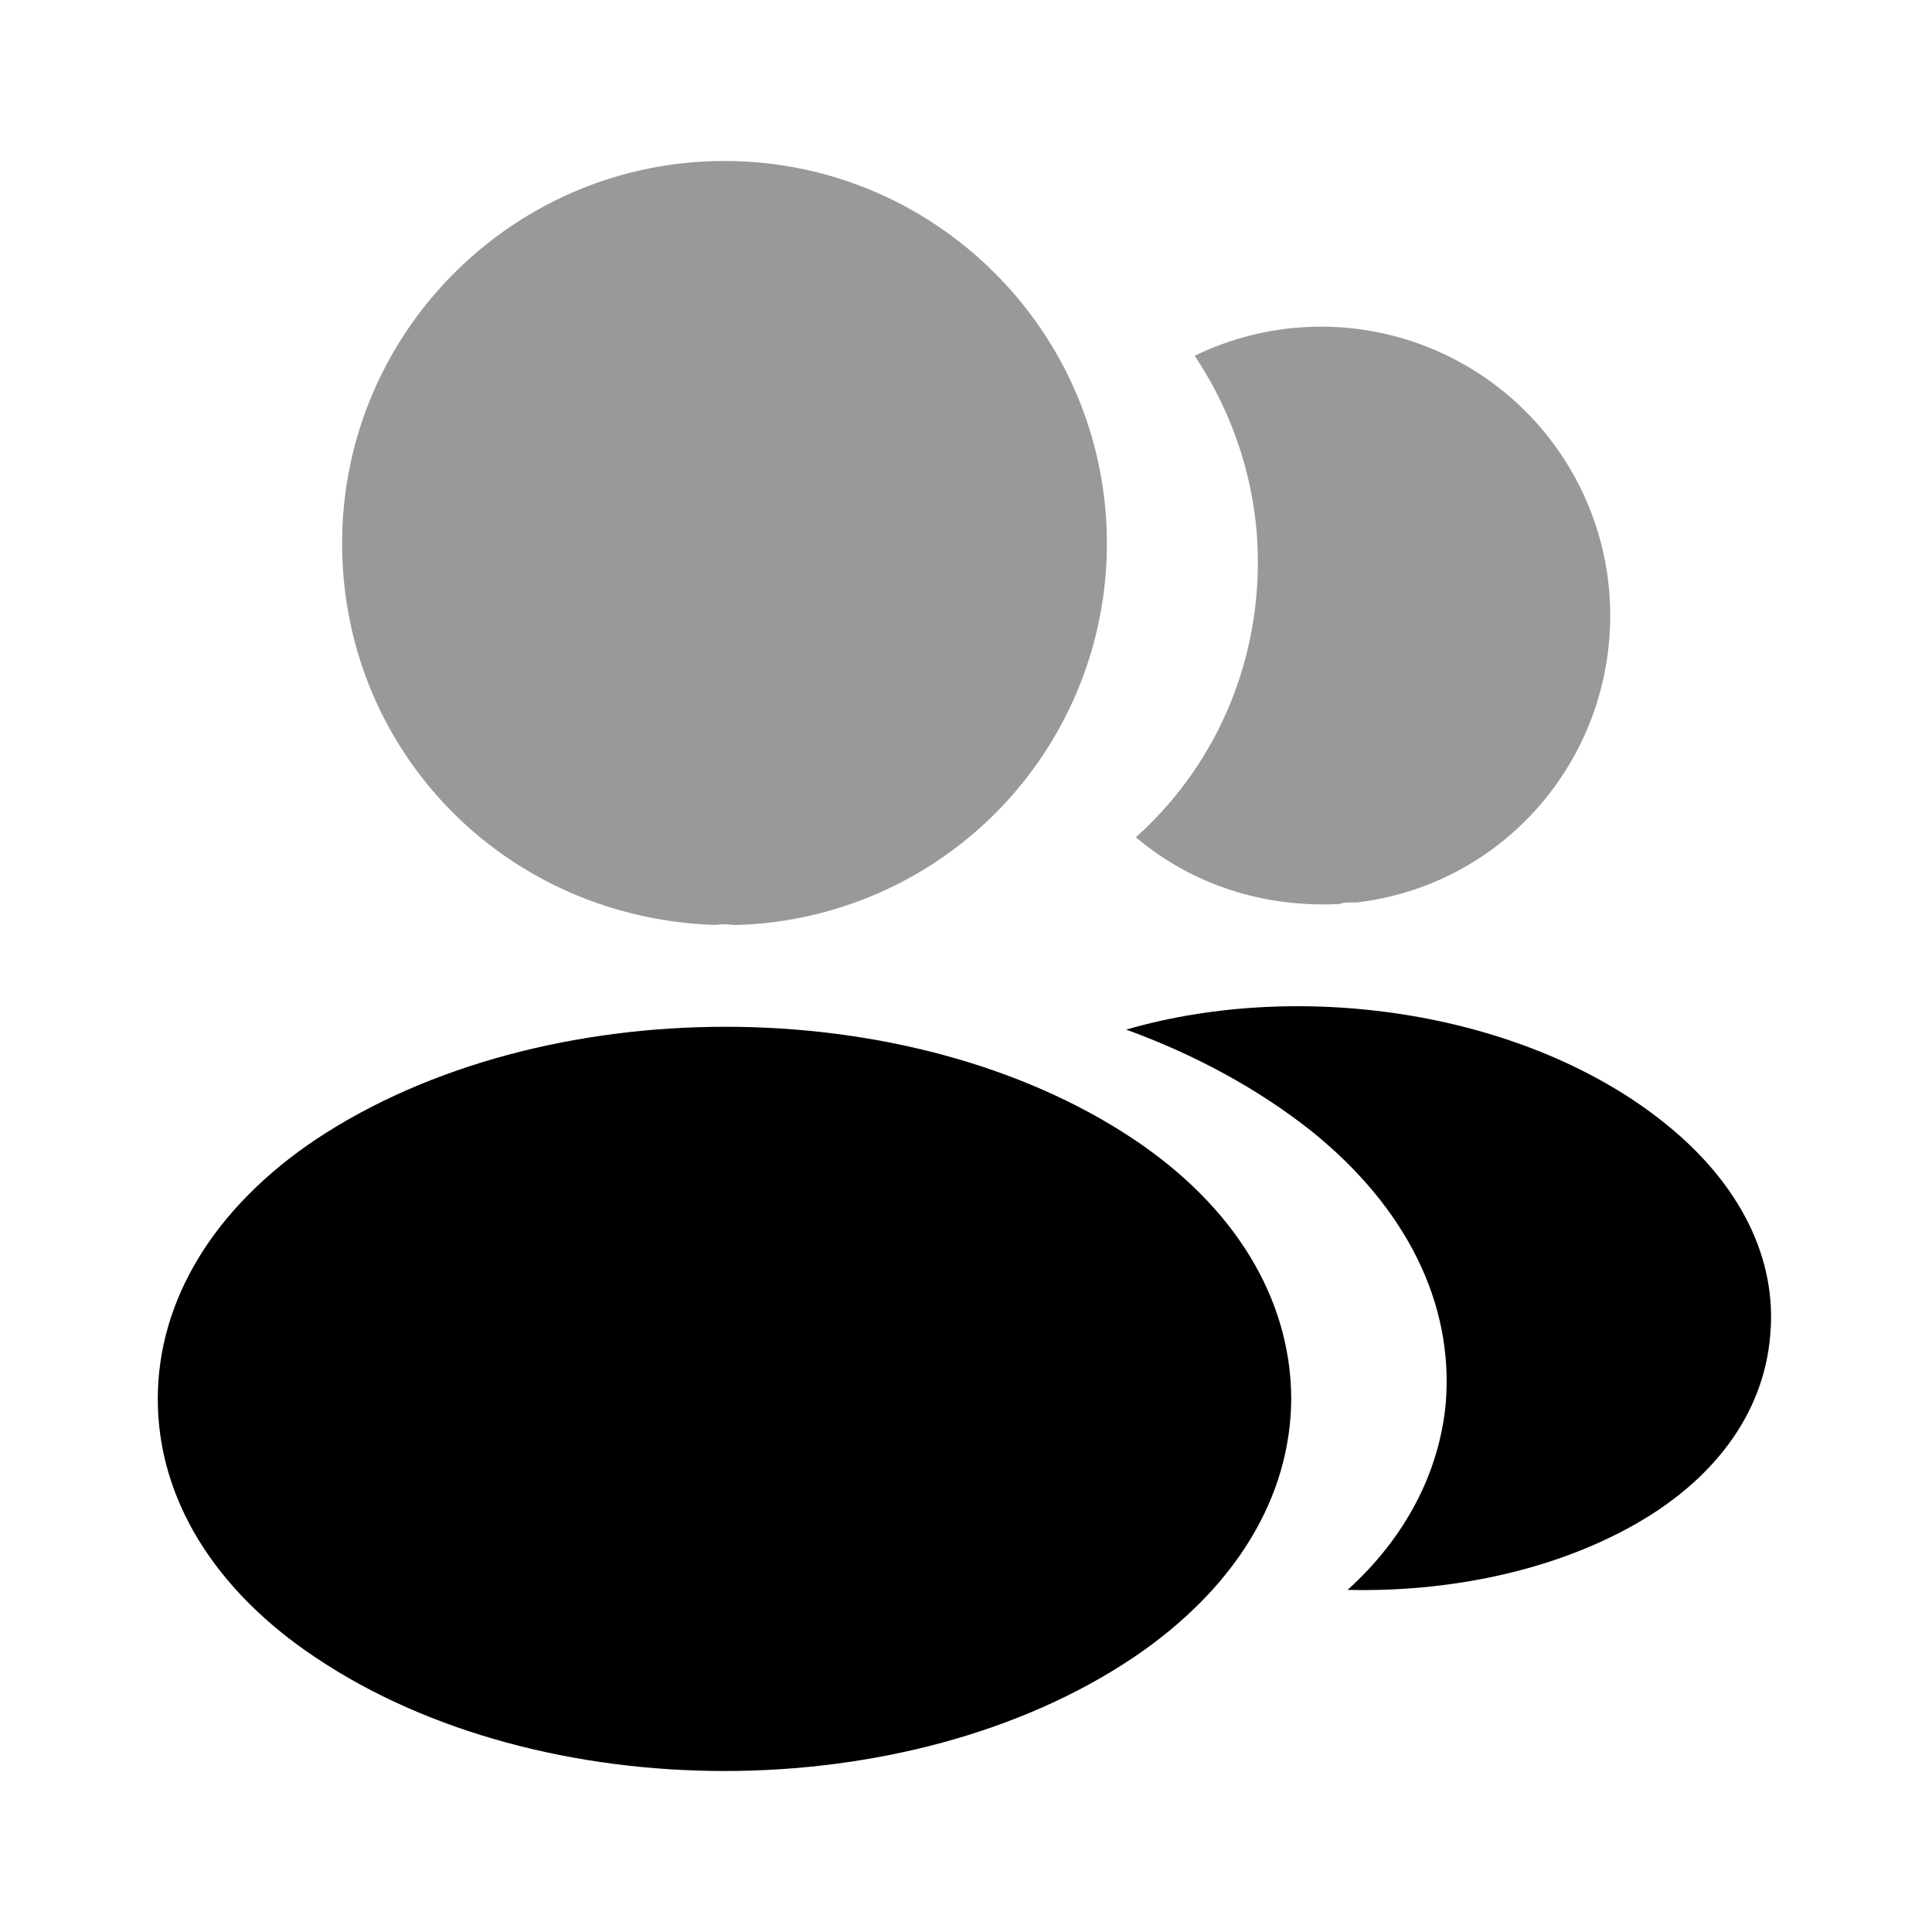
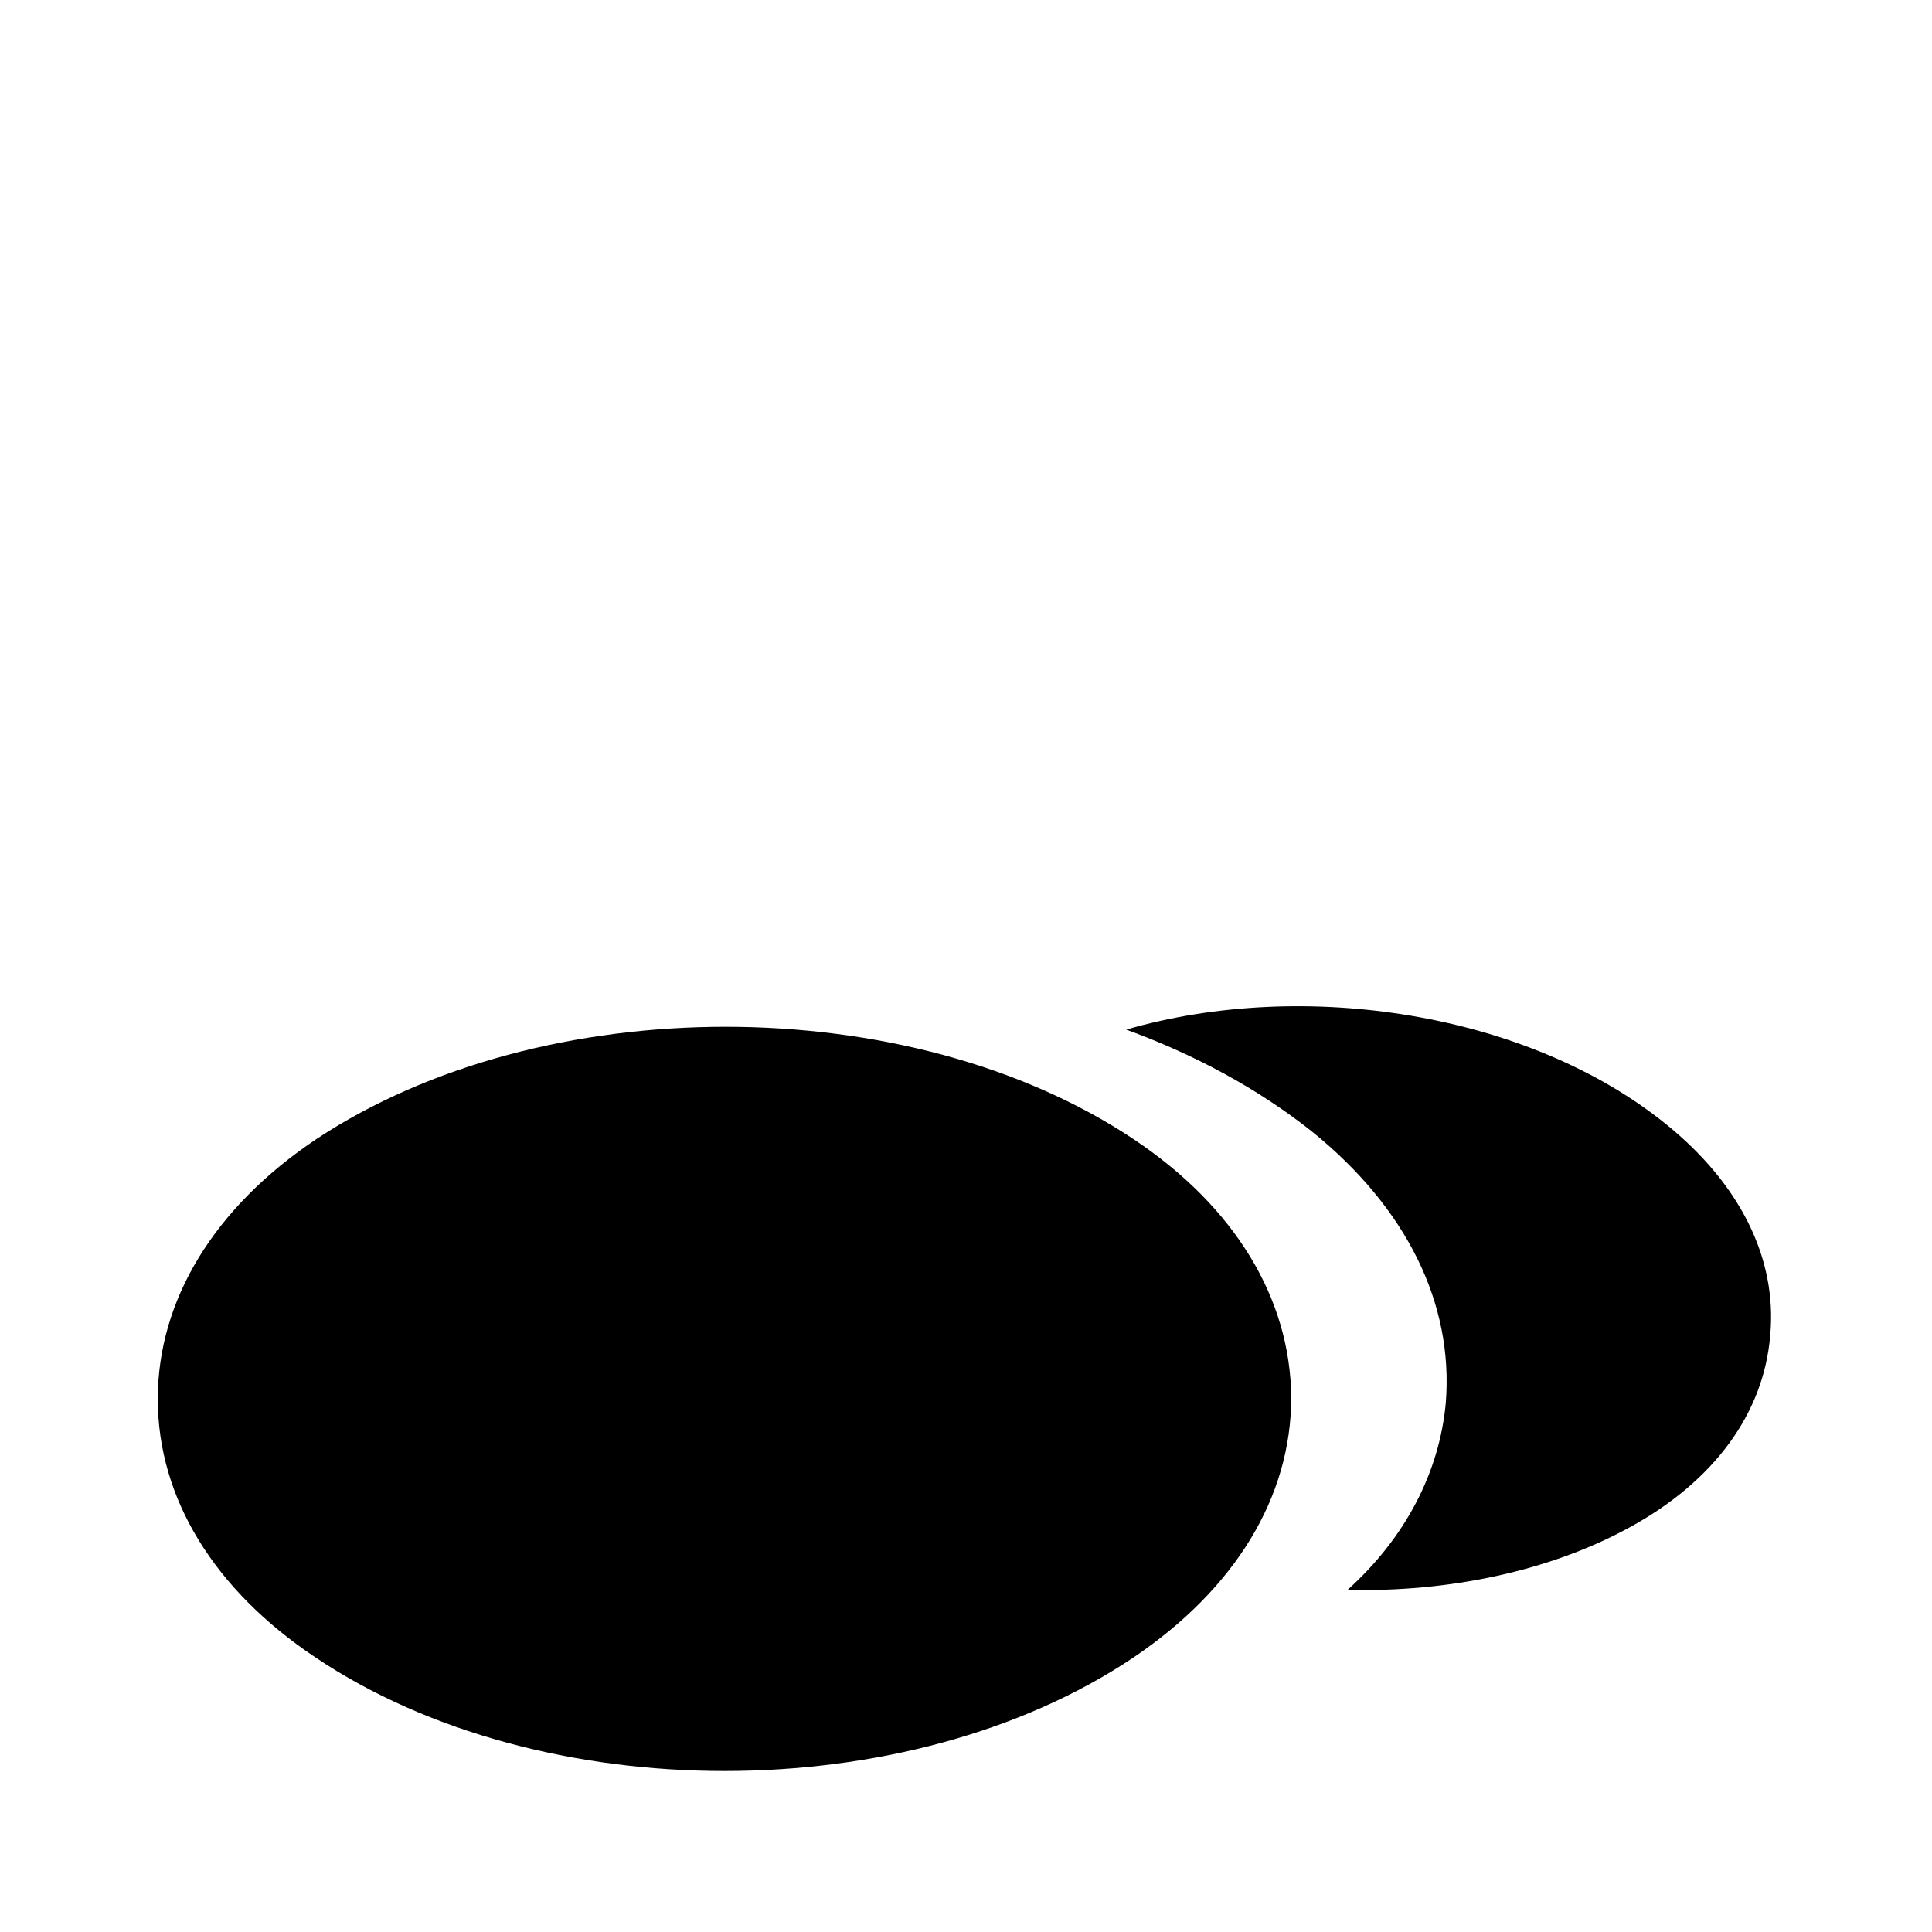
<svg xmlns="http://www.w3.org/2000/svg" viewBox="0 0 24 24" fill="currentColor" aria-hidden="true">
-   <path d="M9 2C6.38 2 4.25 4.13 4.25 6.75c0 2.57 2.01 4.65 4.63 4.74.08-.01.16-.01.22 0h.07a4.738 4.738 0 004.58-4.74C13.75 4.13 11.62 2 9 2z" opacity=".4" />
  <path d="M14.08 14.15c-2.79-1.86-7.34-1.86-10.15 0-1.27.85-1.97 2-1.97 3.23s.7 2.37 1.96 3.21C5.32 21.53 7.16 22 9 22c1.84 0 3.68-.47 5.08-1.41 1.26-.85 1.96-1.99 1.96-3.23-.01-1.23-.7-2.37-1.96-3.21z" />
-   <path d="M19.99 7.34c.16 1.94-1.22 3.64-3.13 3.87h-.05c-.06 0-.12 0-.17.02-.97.05-1.86-.26-2.53-.83 1.03-.92 1.62-2.3 1.5-3.8a4.64 4.64 0 00-.77-2.18 3.592 3.592 0 015.15 2.92z" opacity=".4" />
  <path d="M21.99 16.59c-.08.97-.7 1.81-1.74 2.38-1 .55-2.26.81-3.51.78.72-.65 1.14-1.46 1.22-2.32.1-1.24-.49-2.43-1.67-3.38-.67-.53-1.45-.95-2.3-1.26 2.21-.64 4.99-.21 6.7 1.17.92.74 1.39 1.67 1.3 2.63z" />
</svg>